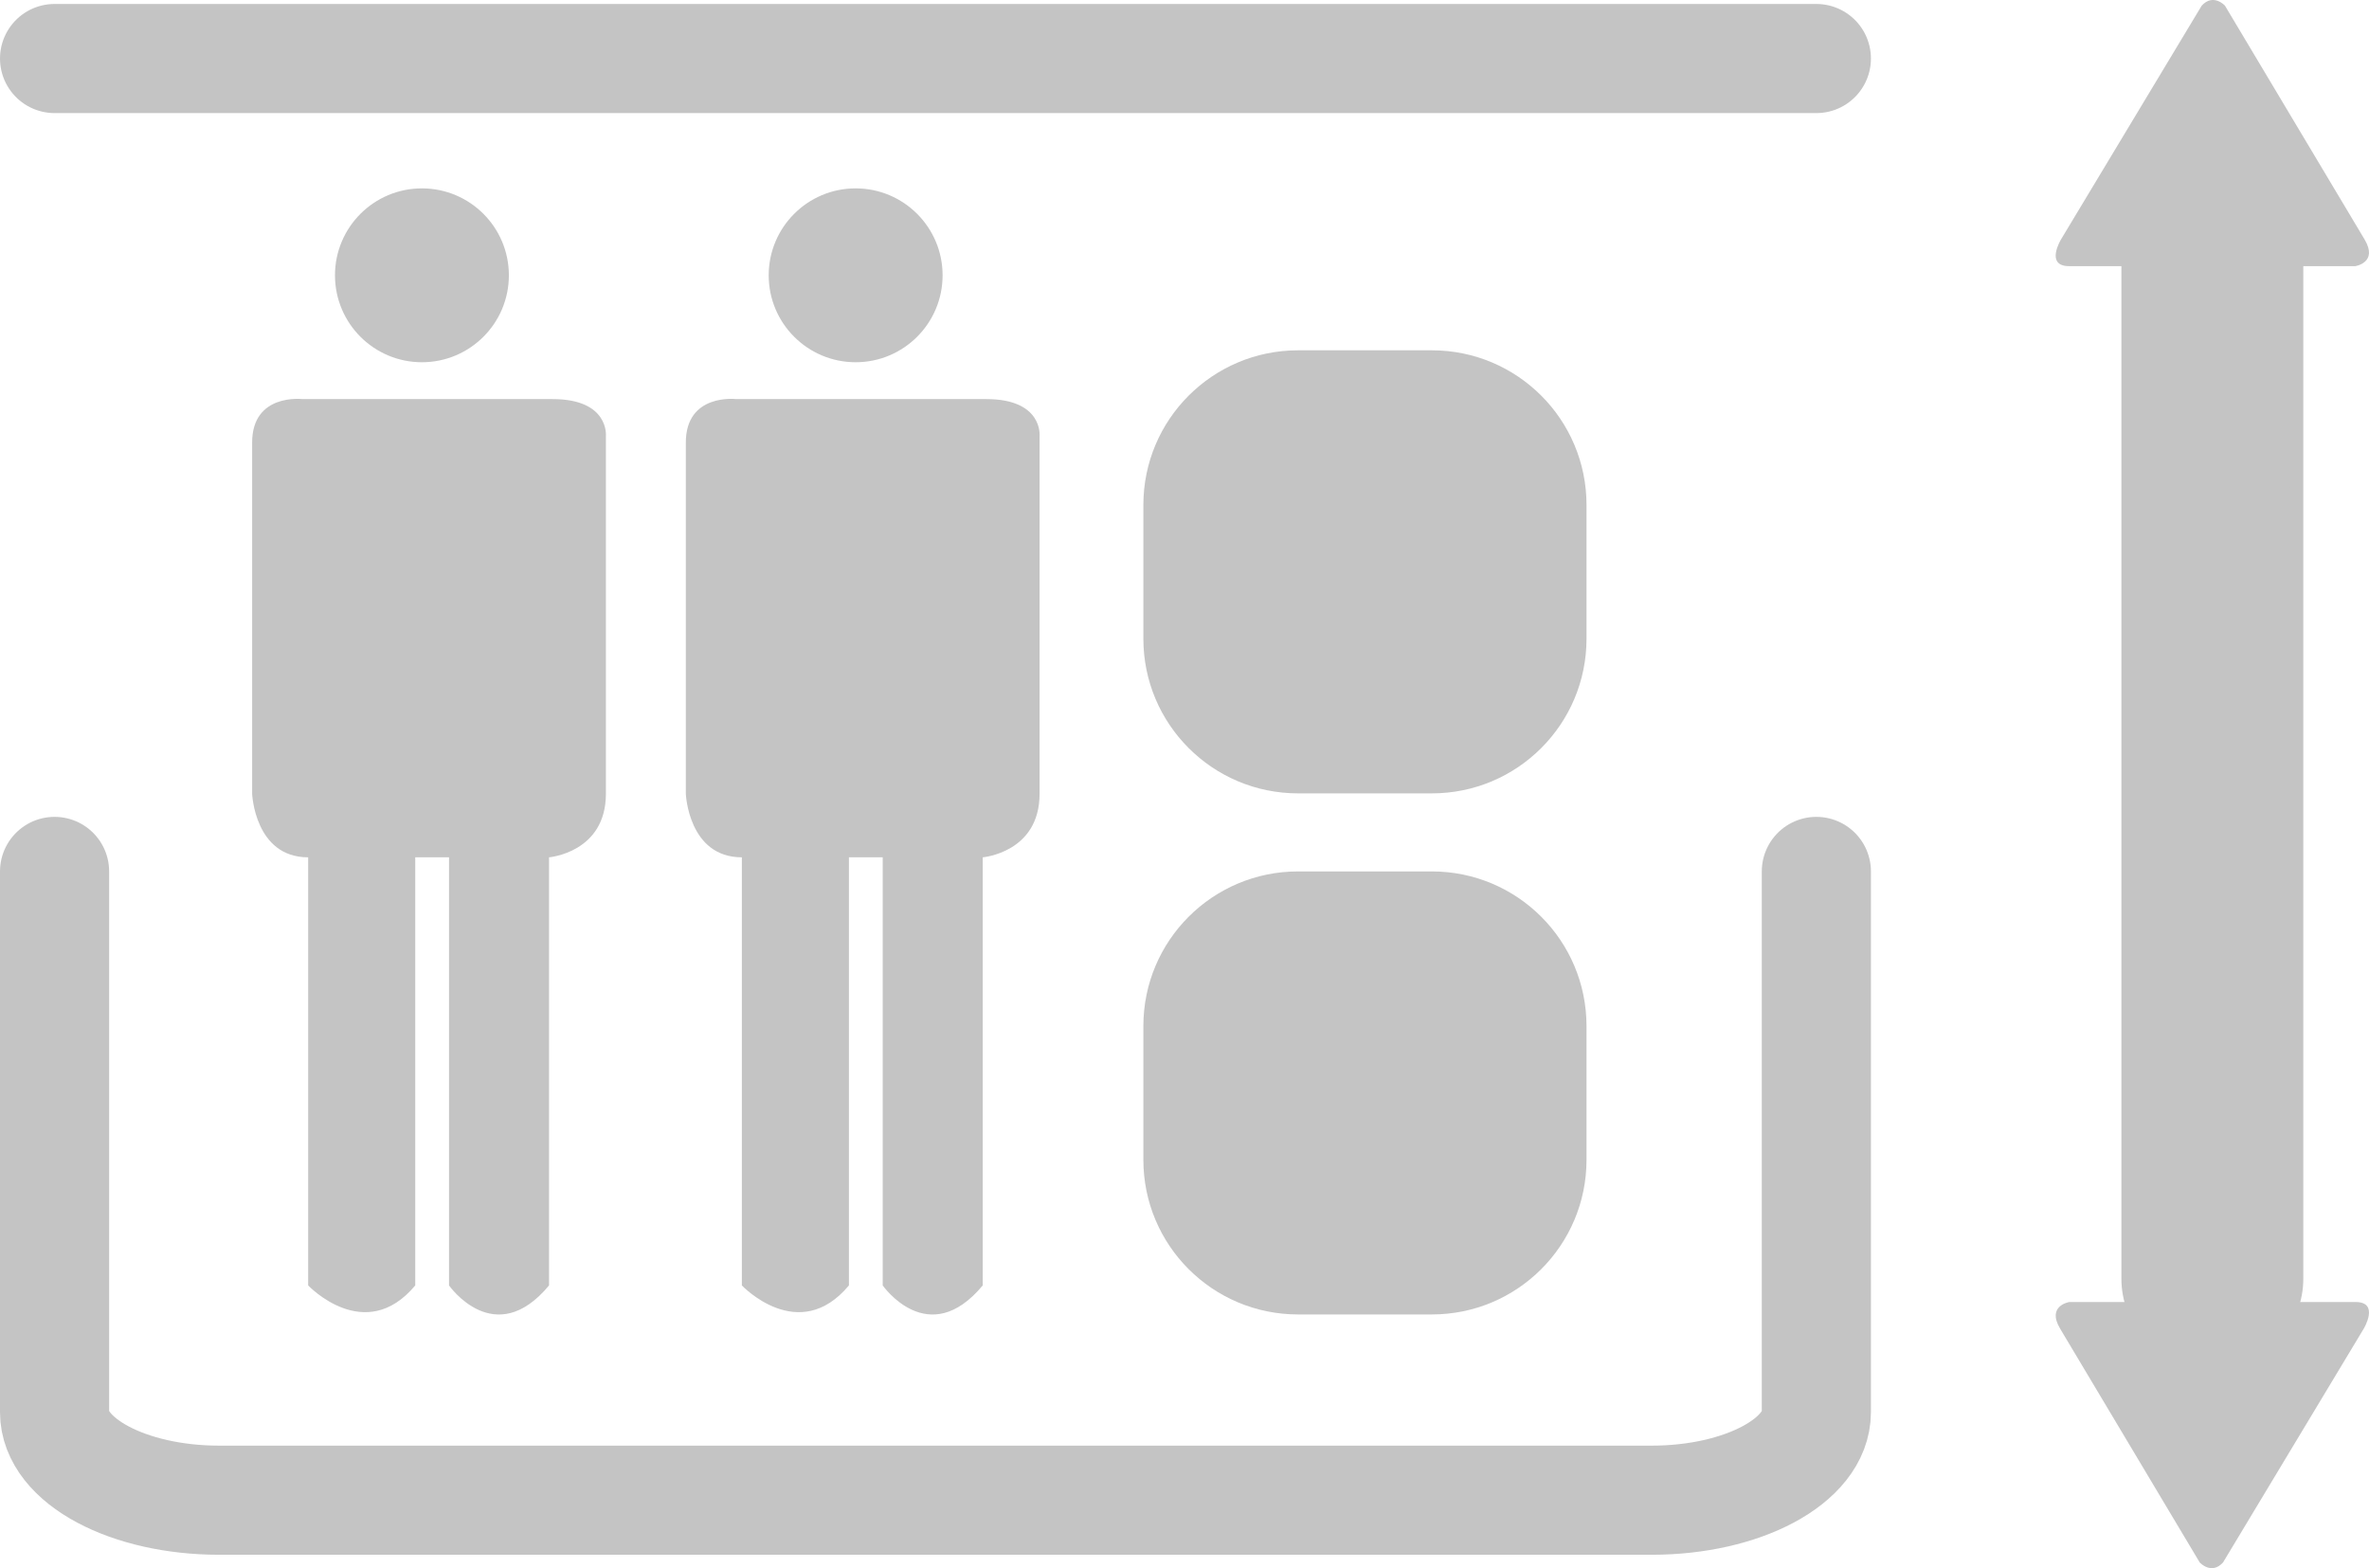
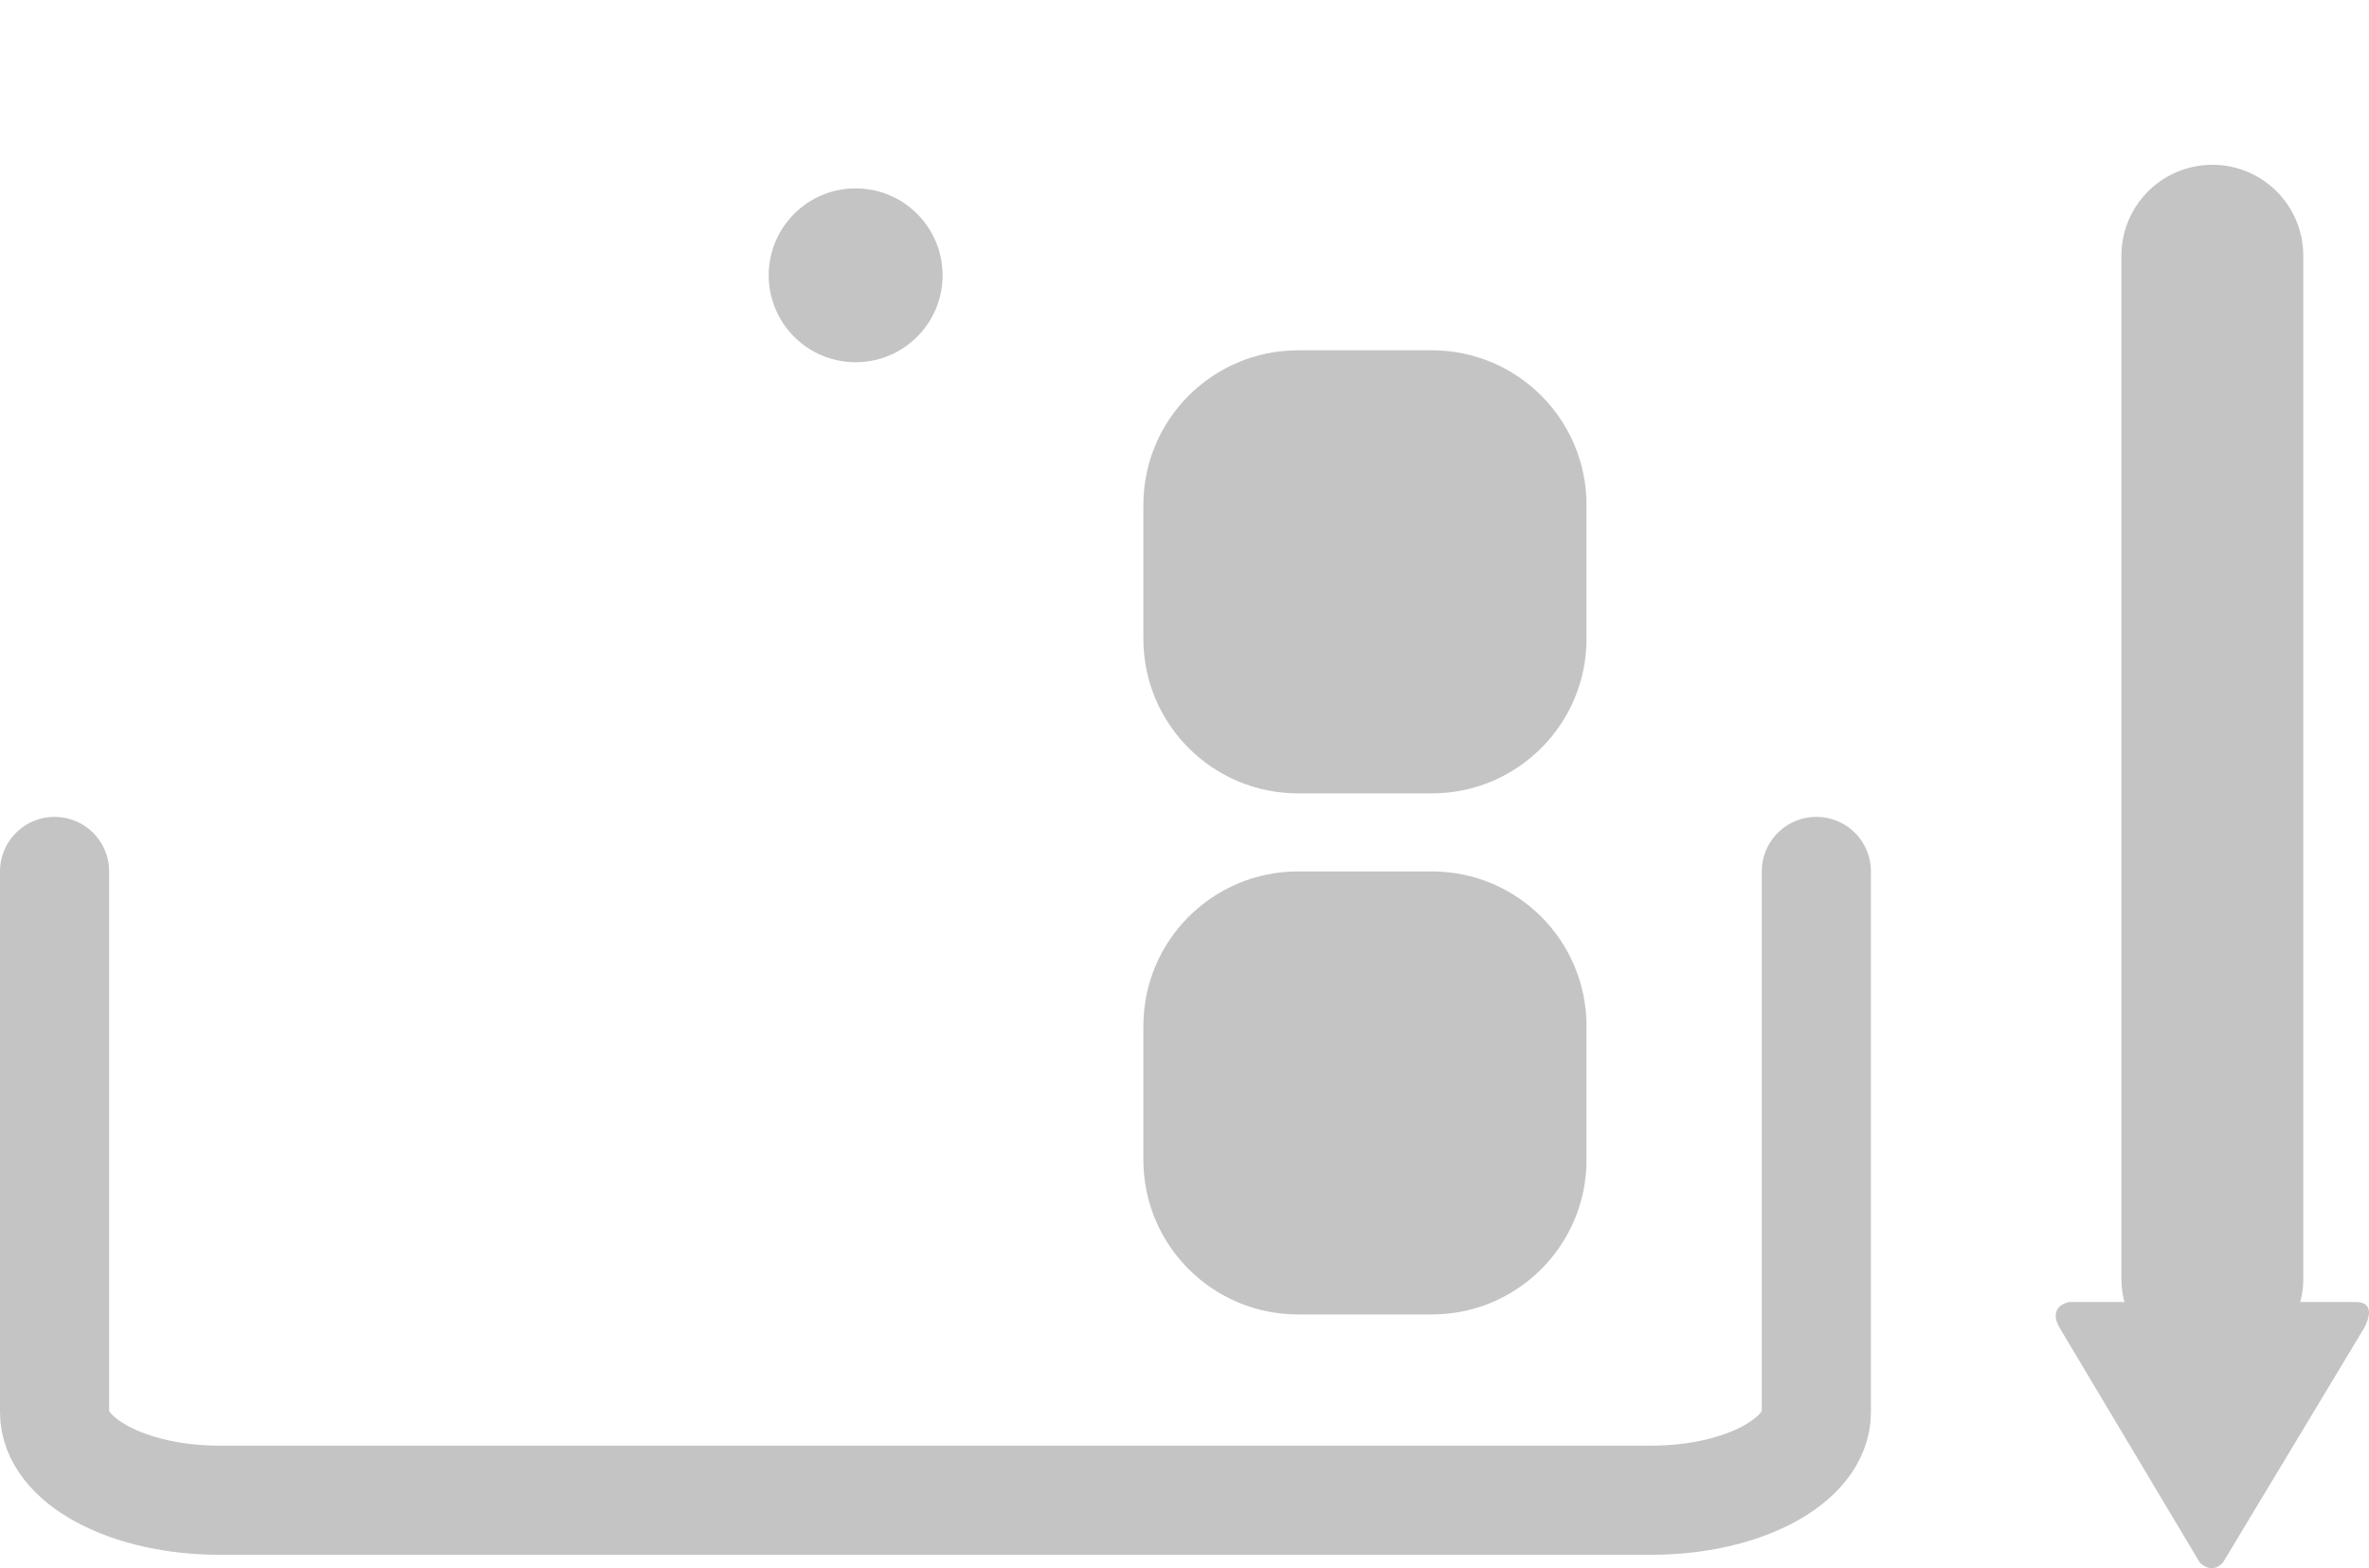
<svg xmlns="http://www.w3.org/2000/svg" version="1.1" id="Livello_1" x="0px" y="0px" viewBox="0 0 65.119 43.114" style="enable-background:new 0 0 65.119 43.114;" xml:space="preserve">
  <style type="text/css">
	.st0{fill:none;stroke:#C4C4C4;stroke-width:3;stroke-linecap:round;}
	.st1{fill:#C4C4C4;}
	.st2{fill:none;stroke:#C4C4C4;stroke-width:5;stroke-linecap:round;}
</style>
  <path class="st0" d="M1.5,23.958v14.868c0,1.336,2.027,2.419,4.528,2.419h39.371c2.502,0,4.529-1.083,4.529-2.419V23.958" />
  <g>
-     <path class="st1" d="M8.31,10.972h6.878c1.563,0,1.467,1.012,1.467,1.012v9.839c0,1.618-1.563,1.747-1.563,1.747v11.77   c-1.494,1.799-2.749,0-2.749,0V23.57h-0.929v11.77c-1.38,1.654-2.943,0-2.943,0V23.57c-1.471,0-1.54-1.747-1.54-1.747v-9.655   C6.93,10.807,8.31,10.972,8.31,10.972z" />
-     <circle class="st1" cx="11.598" cy="7.569" r="2.39" />
-   </g>
+     </g>
  <g>
-     <path class="st1" d="M20.232,10.972h6.878c1.563,0,1.466,1.012,1.466,1.012v9.839c0,1.618-1.563,1.747-1.563,1.747v11.77   c-1.494,1.799-2.749,0-2.749,0V23.57h-0.929v11.77c-1.38,1.654-2.943,0-2.943,0V23.57c-1.471,0-1.54-1.747-1.54-1.747v-9.655   C18.852,10.807,20.232,10.972,20.232,10.972z" />
    <circle class="st1" cx="23.52" cy="7.569" r="2.39" />
  </g>
  <path class="st1" d="M43.61,31.886c0,2.35-1.902,4.252-4.252,4.252h-3.676c-2.35,0-4.253-1.902-4.253-4.252V28.21  c0-2.349,1.903-4.252,4.253-4.252h3.676c2.35,0,4.252,1.903,4.252,4.252V31.886z" />
  <path class="st1" d="M43.61,17.56c0,2.349-1.902,4.252-4.252,4.252h-3.676c-2.35,0-4.253-1.903-4.253-4.252v-3.677  c0-2.348,1.903-4.252,4.253-4.252h3.676c2.35,0,4.252,1.904,4.252,4.252V17.56z" />
  <line class="st2" x1="60.813" y1="7.03" x2="60.813" y2="35.155" />
-   <path class="st1" d="M58.891,7.317h-2.014c-0.672,0-0.224-0.735-0.224-0.735l3.867-6.426c0.32-0.352,0.64,0,0.64,0l3.837,6.426  c0.383,0.64-0.256,0.735-0.256,0.735h-1.726v5.786c0,0.607-0.832,0.799-0.832,0.799h-2.396c-0.672,0-0.896-0.799-0.896-0.799  S58.891,7.317,58.891,7.317z" />
  <path class="st1" d="M62.735,35.796h2.014c0.671,0,0.224,0.735,0.224,0.735l-3.867,6.426c-0.32,0.351-0.64,0-0.64,0l-3.836-6.426  c-0.384-0.64,0.255-0.735,0.255-0.735h1.726V30.01c0-0.607,0.832-0.799,0.832-0.799h2.396c0.671,0,0.896,0.799,0.896,0.799  S62.735,35.796,62.735,35.796z" />
-   <line class="st0" x1="1.5" y1="1.609" x2="49.928" y2="1.609" />
</svg>